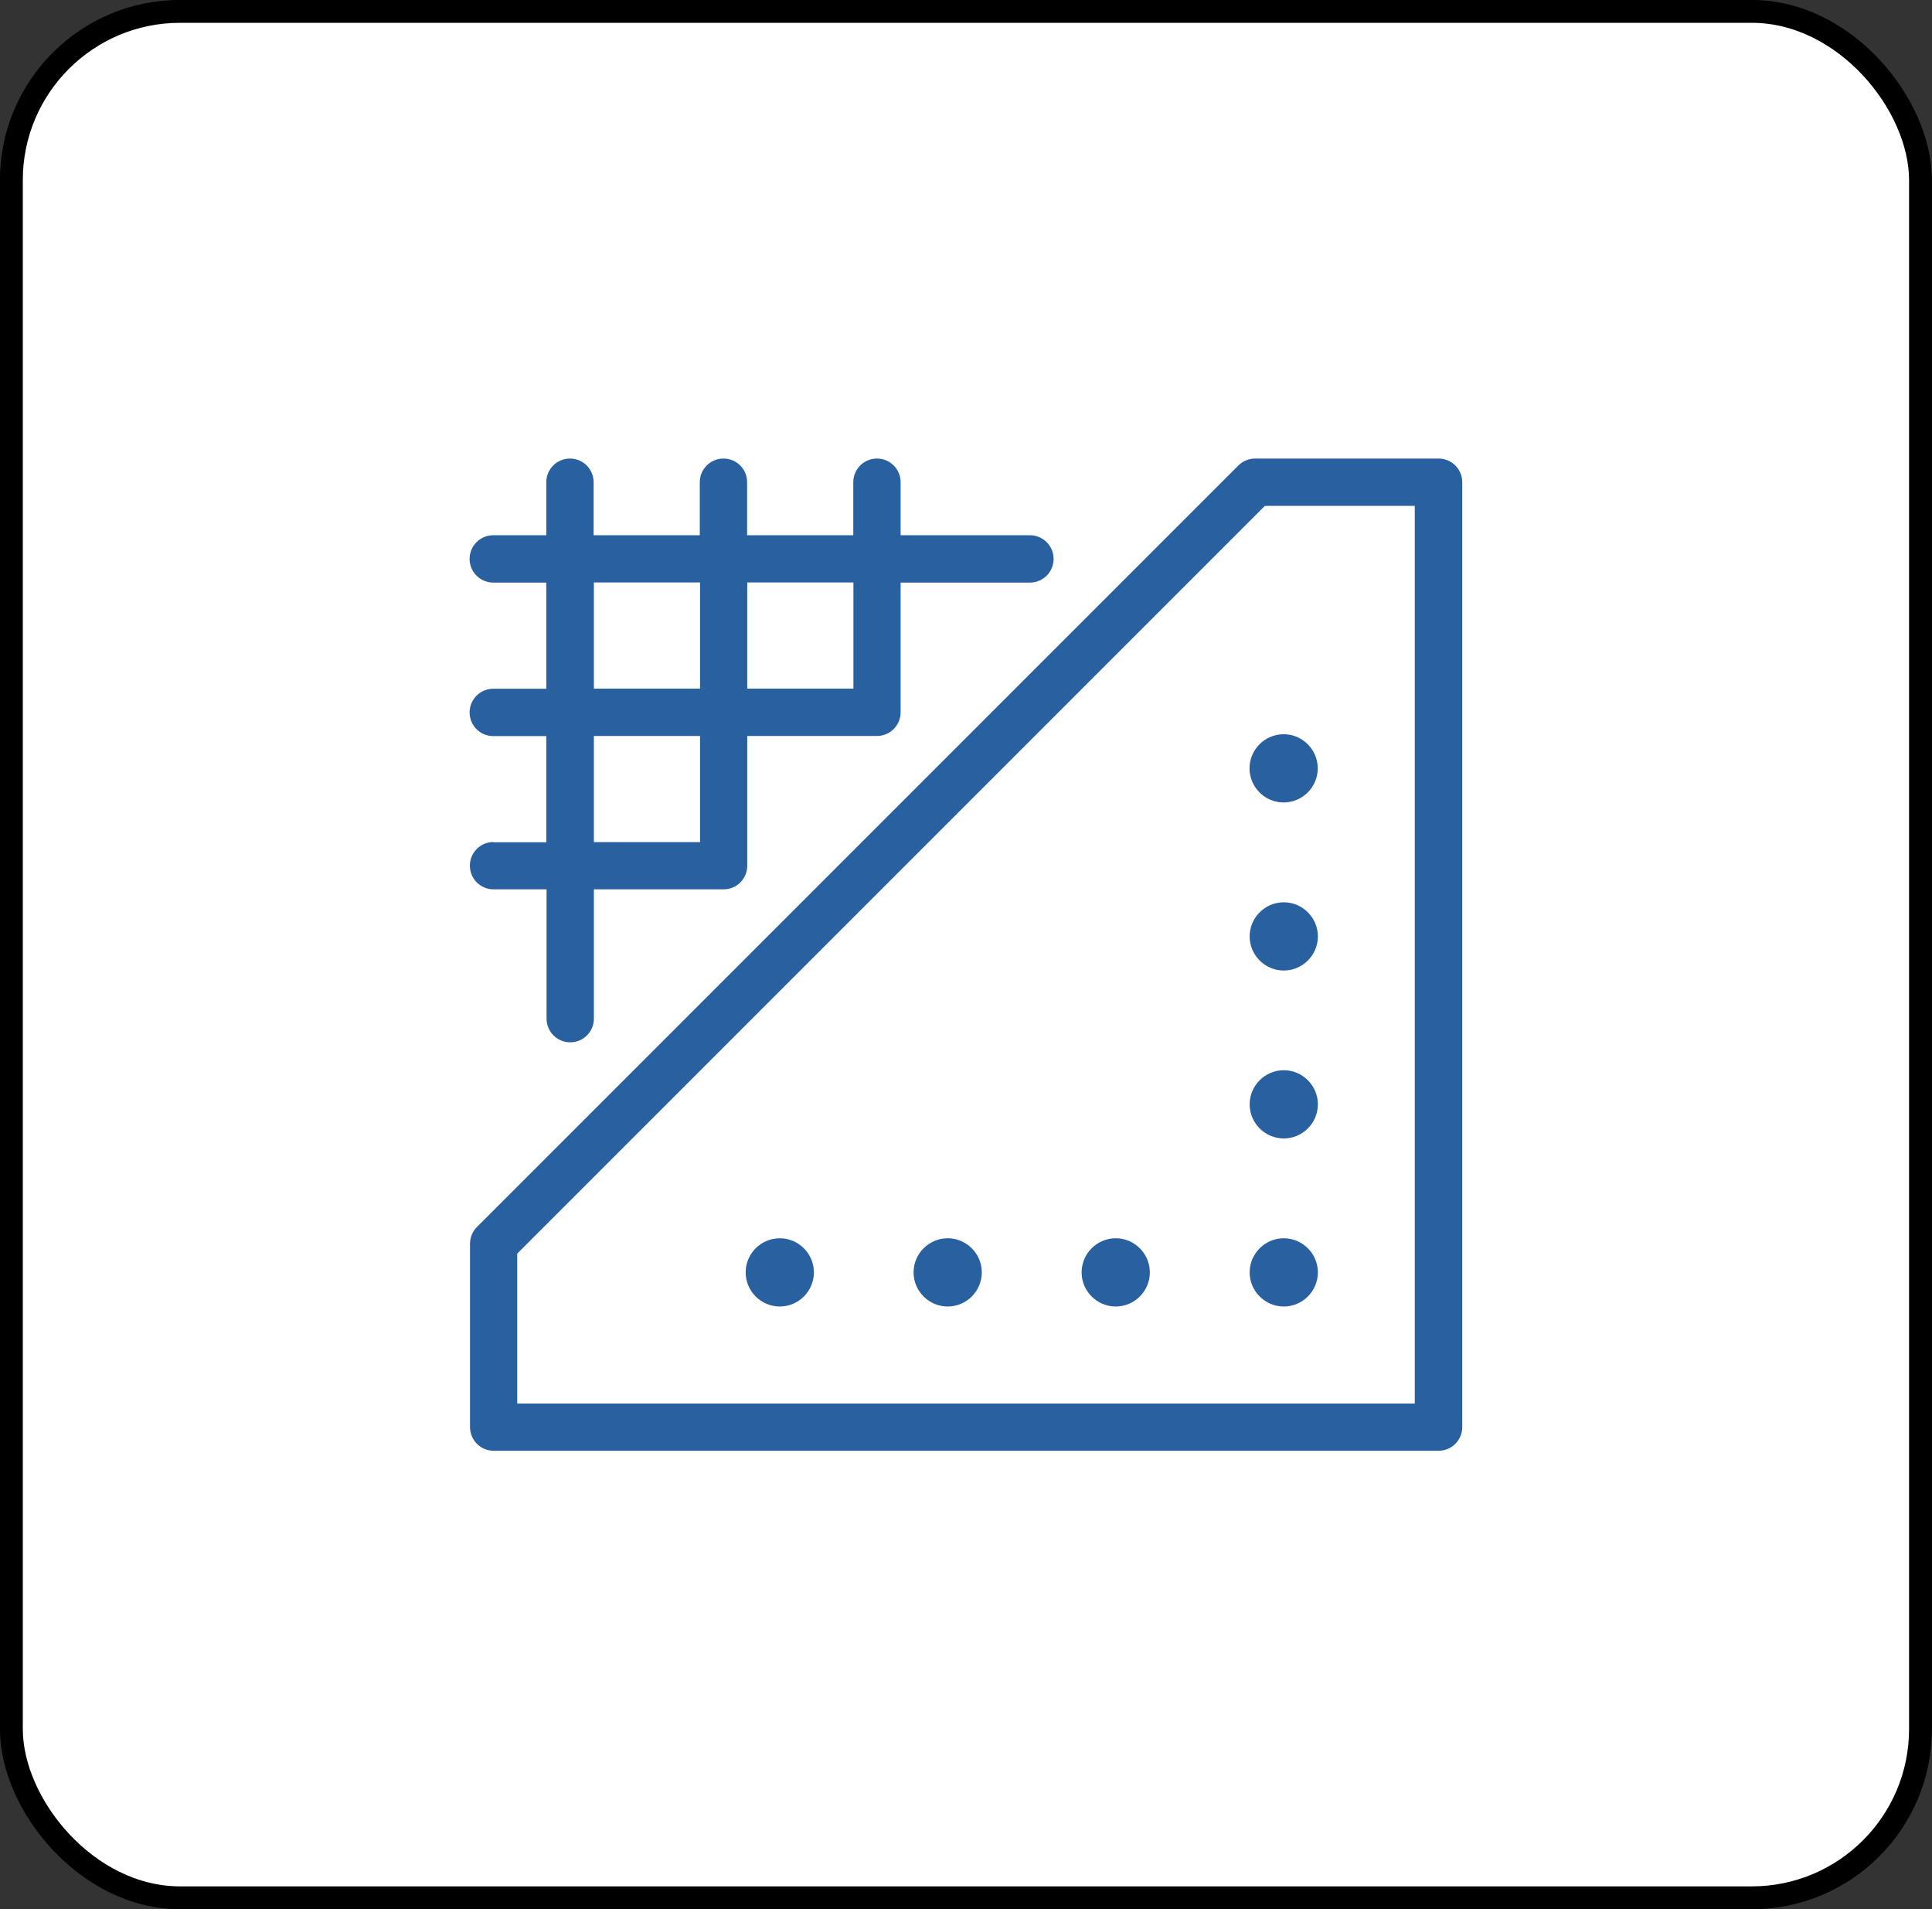
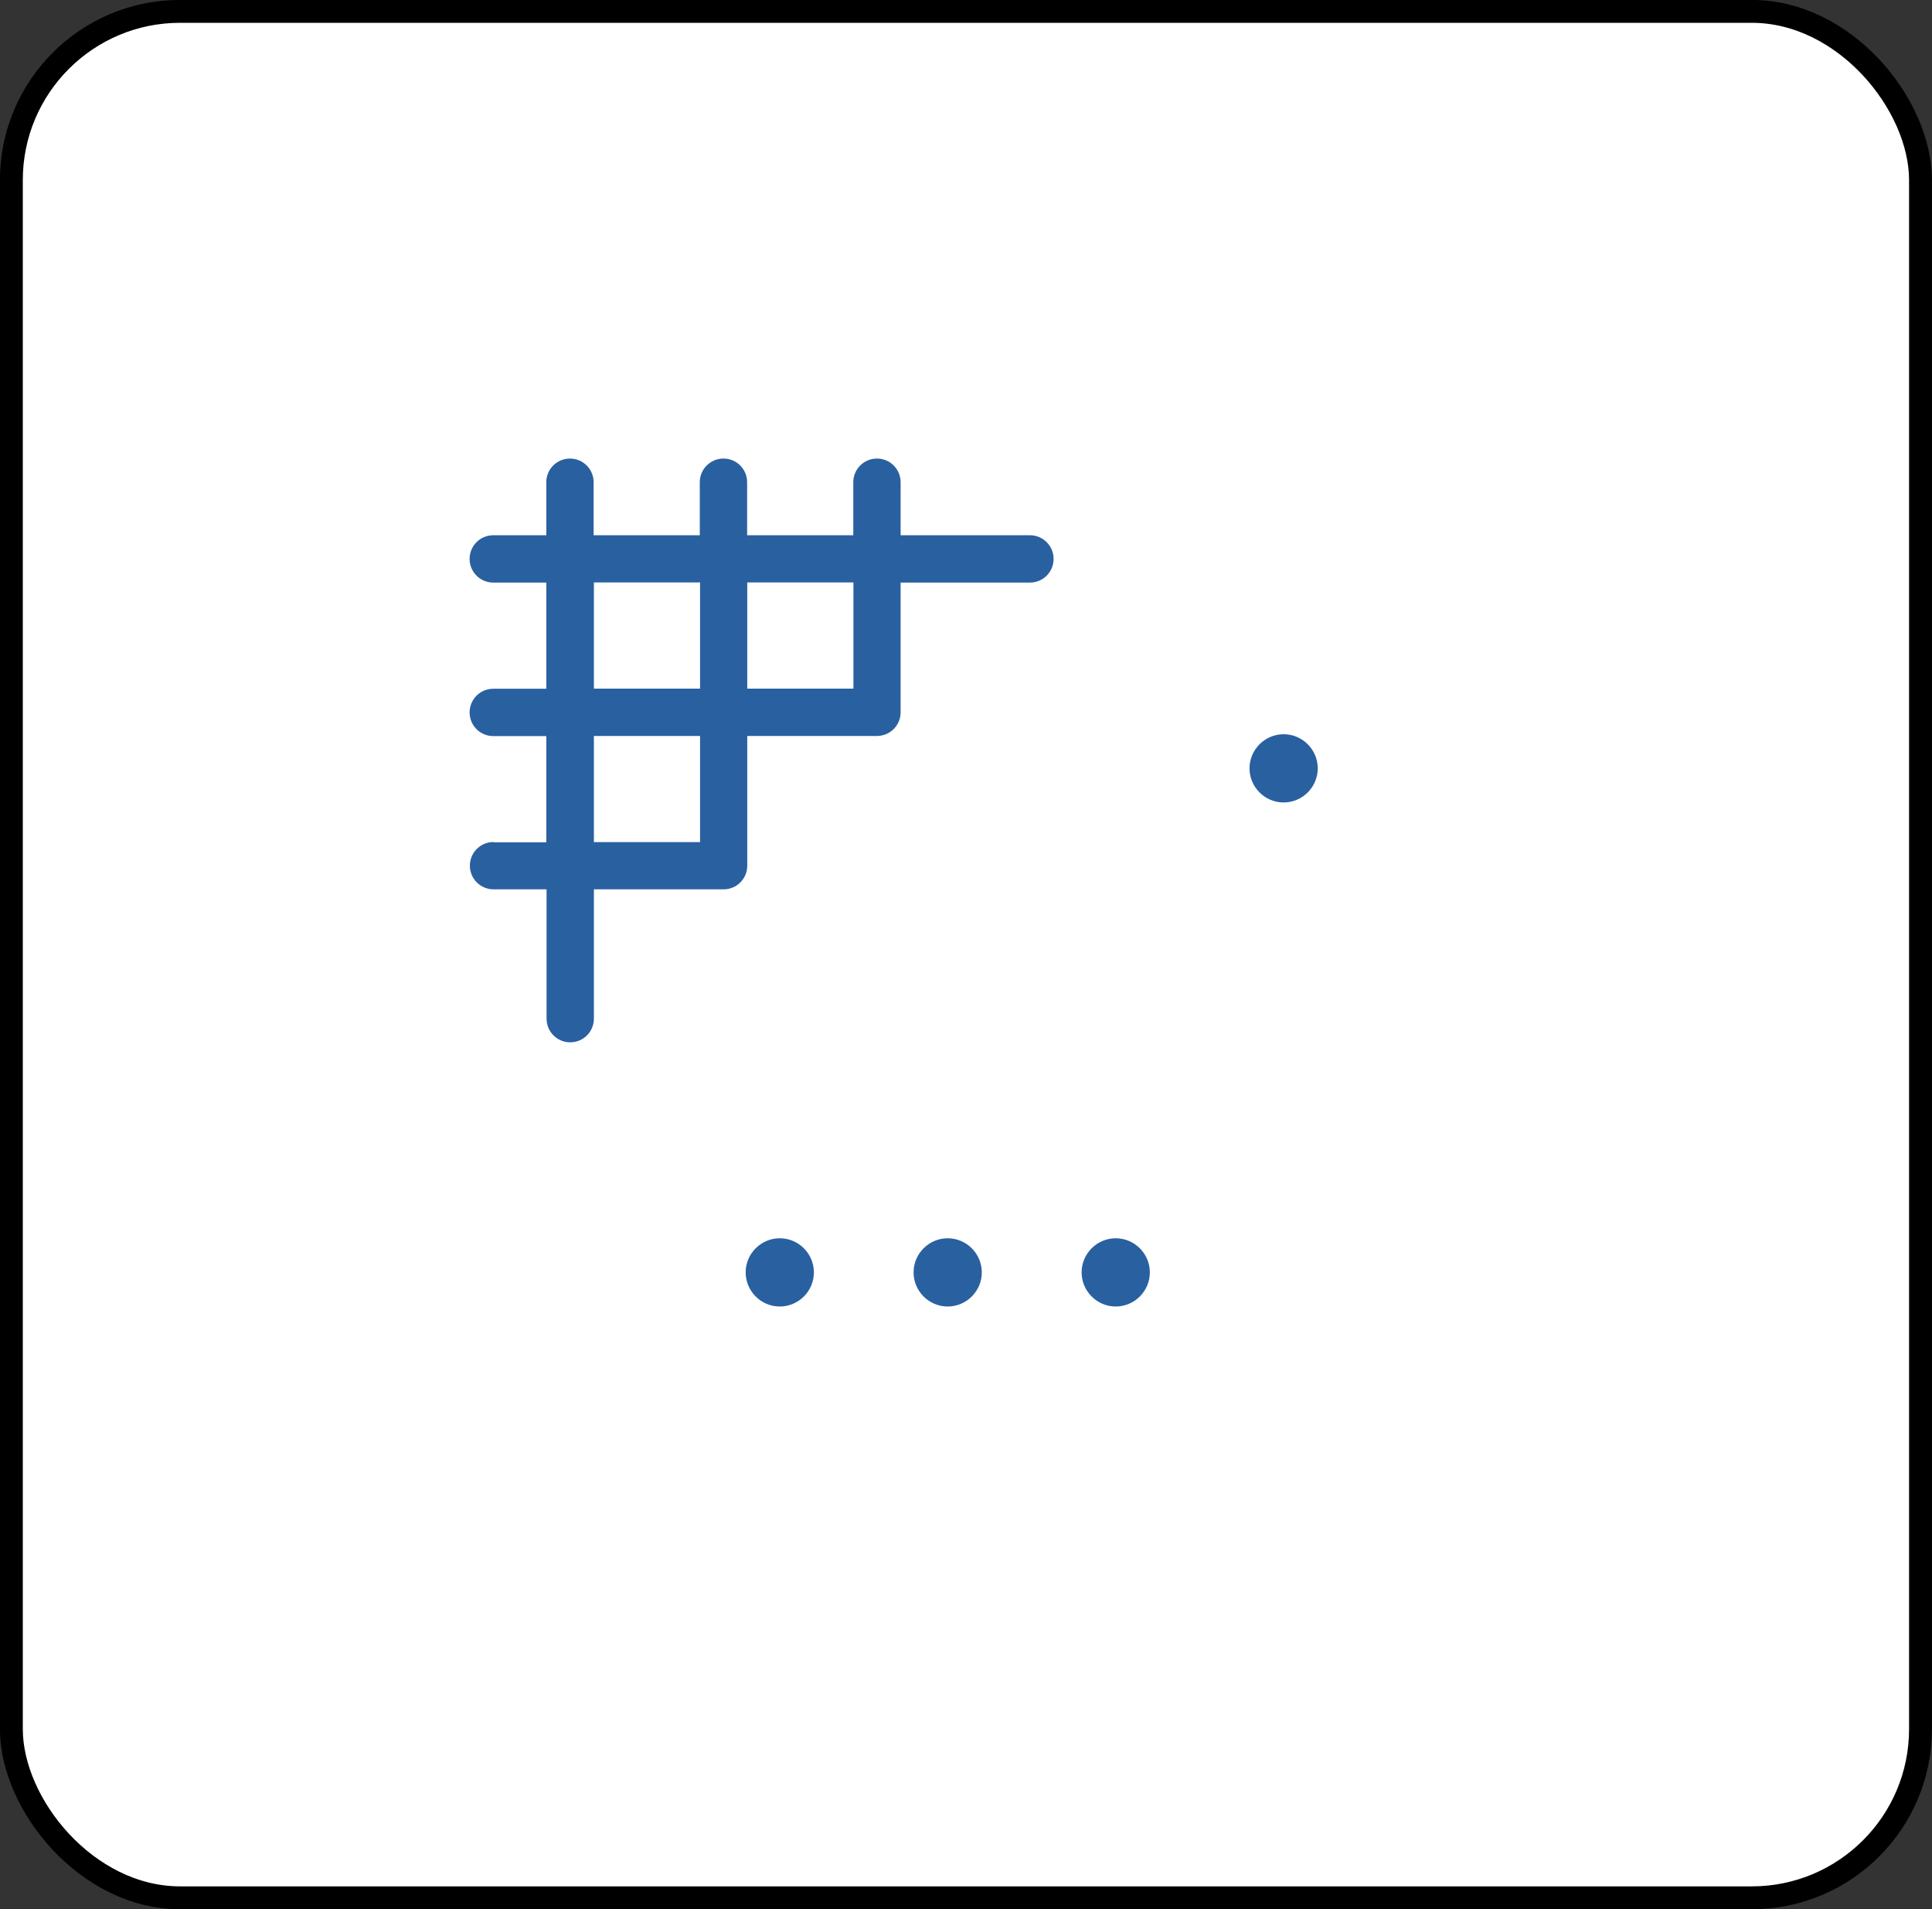
<svg xmlns="http://www.w3.org/2000/svg" id="Layer_2" viewBox="0 0 146.13 144.4">
  <rect x="0" y="0" width="146.13" height="144.4" fill="#333333" stroke="none" />
  <defs>
    <style>.cls-1{fill:#2960a0;}.cls-2{fill:#fff;stroke:#000;stroke-miterlimit:10;stroke-width:1.73px;}</style>
  </defs>
  <g id="Layer_3">
    <rect class="cls-2" x=".86" y=".86" width="144.4" height="142.67" rx="12.76" ry="12.76" />
    <path class="cls-1" d="M37.33,63.68c-.99,0-1.79.8-1.79,1.79s.8,1.79,1.79,1.79h4.01v9.78c0,.99.8,1.79,1.79,1.79s1.79-.8,1.79-1.79v-9.78h9.81c.99,0,1.79-.8,1.79-1.79v-9.81h9.81c.99,0,1.79-.8,1.79-1.79v-9.81h9.78c.99,0,1.79-.8,1.79-1.79s-.8-1.79-1.79-1.79h-9.78v-4.01c0-.99-.8-1.79-1.79-1.79s-1.79.8-1.79,1.79v4.01h-8.03v-4.01c0-.99-.8-1.79-1.79-1.79s-1.79.8-1.79,1.79v4.01h-8.03v-4.01c0-.99-.8-1.79-1.79-1.79s-1.79.8-1.79,1.79v4.01h-4.01c-.99,0-1.79.8-1.79,1.79s.8,1.79,1.79,1.79h4.01v8.03h-4.01c-.99,0-1.79.8-1.79,1.79s.8,1.79,1.79,1.79h4.01v8.03h-4.01ZM64.55,44.05v8.03h-8.03v-8.03h8.03ZM44.92,44.05h8.03v8.03h-8.03v-8.03ZM44.92,55.66h8.03v8.03h-8.03v-8.03Z" />
-     <path class="cls-1" d="M108.8,34.68h-13.87c-.47,0-.93.19-1.26.52l-57.6,57.6c-.33.33-.52.79-.52,1.26v13.87c0,.99.8,1.79,1.79,1.79h71.47c.99,0,1.79-.8,1.79-1.79V36.47c0-.99-.8-1.79-1.79-1.79ZM107.01,106.15H39.12v-11.34l56.55-56.55h11.34v67.89Z" />
-     <path class="cls-1" d="M97.1,93.65c-1.42,0-2.58,1.16-2.58,2.58s1.16,2.58,2.58,2.58,2.58-1.16,2.58-2.58-1.16-2.58-2.58-2.58Z" />
-     <path class="cls-1" d="M97.1,80.94c-1.42,0-2.58,1.16-2.58,2.58s1.16,2.58,2.58,2.58,2.58-1.16,2.58-2.58-1.16-2.58-2.58-2.58Z" />
-     <path class="cls-1" d="M97.1,68.24c-1.42,0-2.58,1.16-2.58,2.58s1.16,2.58,2.58,2.58,2.58-1.16,2.58-2.58-1.16-2.58-2.58-2.58Z" />
    <path class="cls-1" d="M94.51,58.11c0,1.42,1.16,2.58,2.58,2.58s2.58-1.16,2.58-2.58-1.16-2.58-2.58-2.58-2.58,1.16-2.58,2.58Z" />
    <path class="cls-1" d="M84.39,93.65c-1.42,0-2.58,1.16-2.58,2.58s1.16,2.58,2.58,2.58,2.58-1.16,2.58-2.58-1.16-2.58-2.58-2.58Z" />
    <path class="cls-1" d="M71.68,93.65c-1.42,0-2.58,1.16-2.58,2.58s1.16,2.58,2.58,2.58,2.58-1.16,2.58-2.58-1.16-2.58-2.58-2.58Z" />
    <path class="cls-1" d="M58.98,93.65c-1.42,0-2.58,1.16-2.58,2.58s1.16,2.58,2.58,2.58,2.58-1.16,2.58-2.58-1.16-2.58-2.58-2.58Z" />
  </g>
</svg>